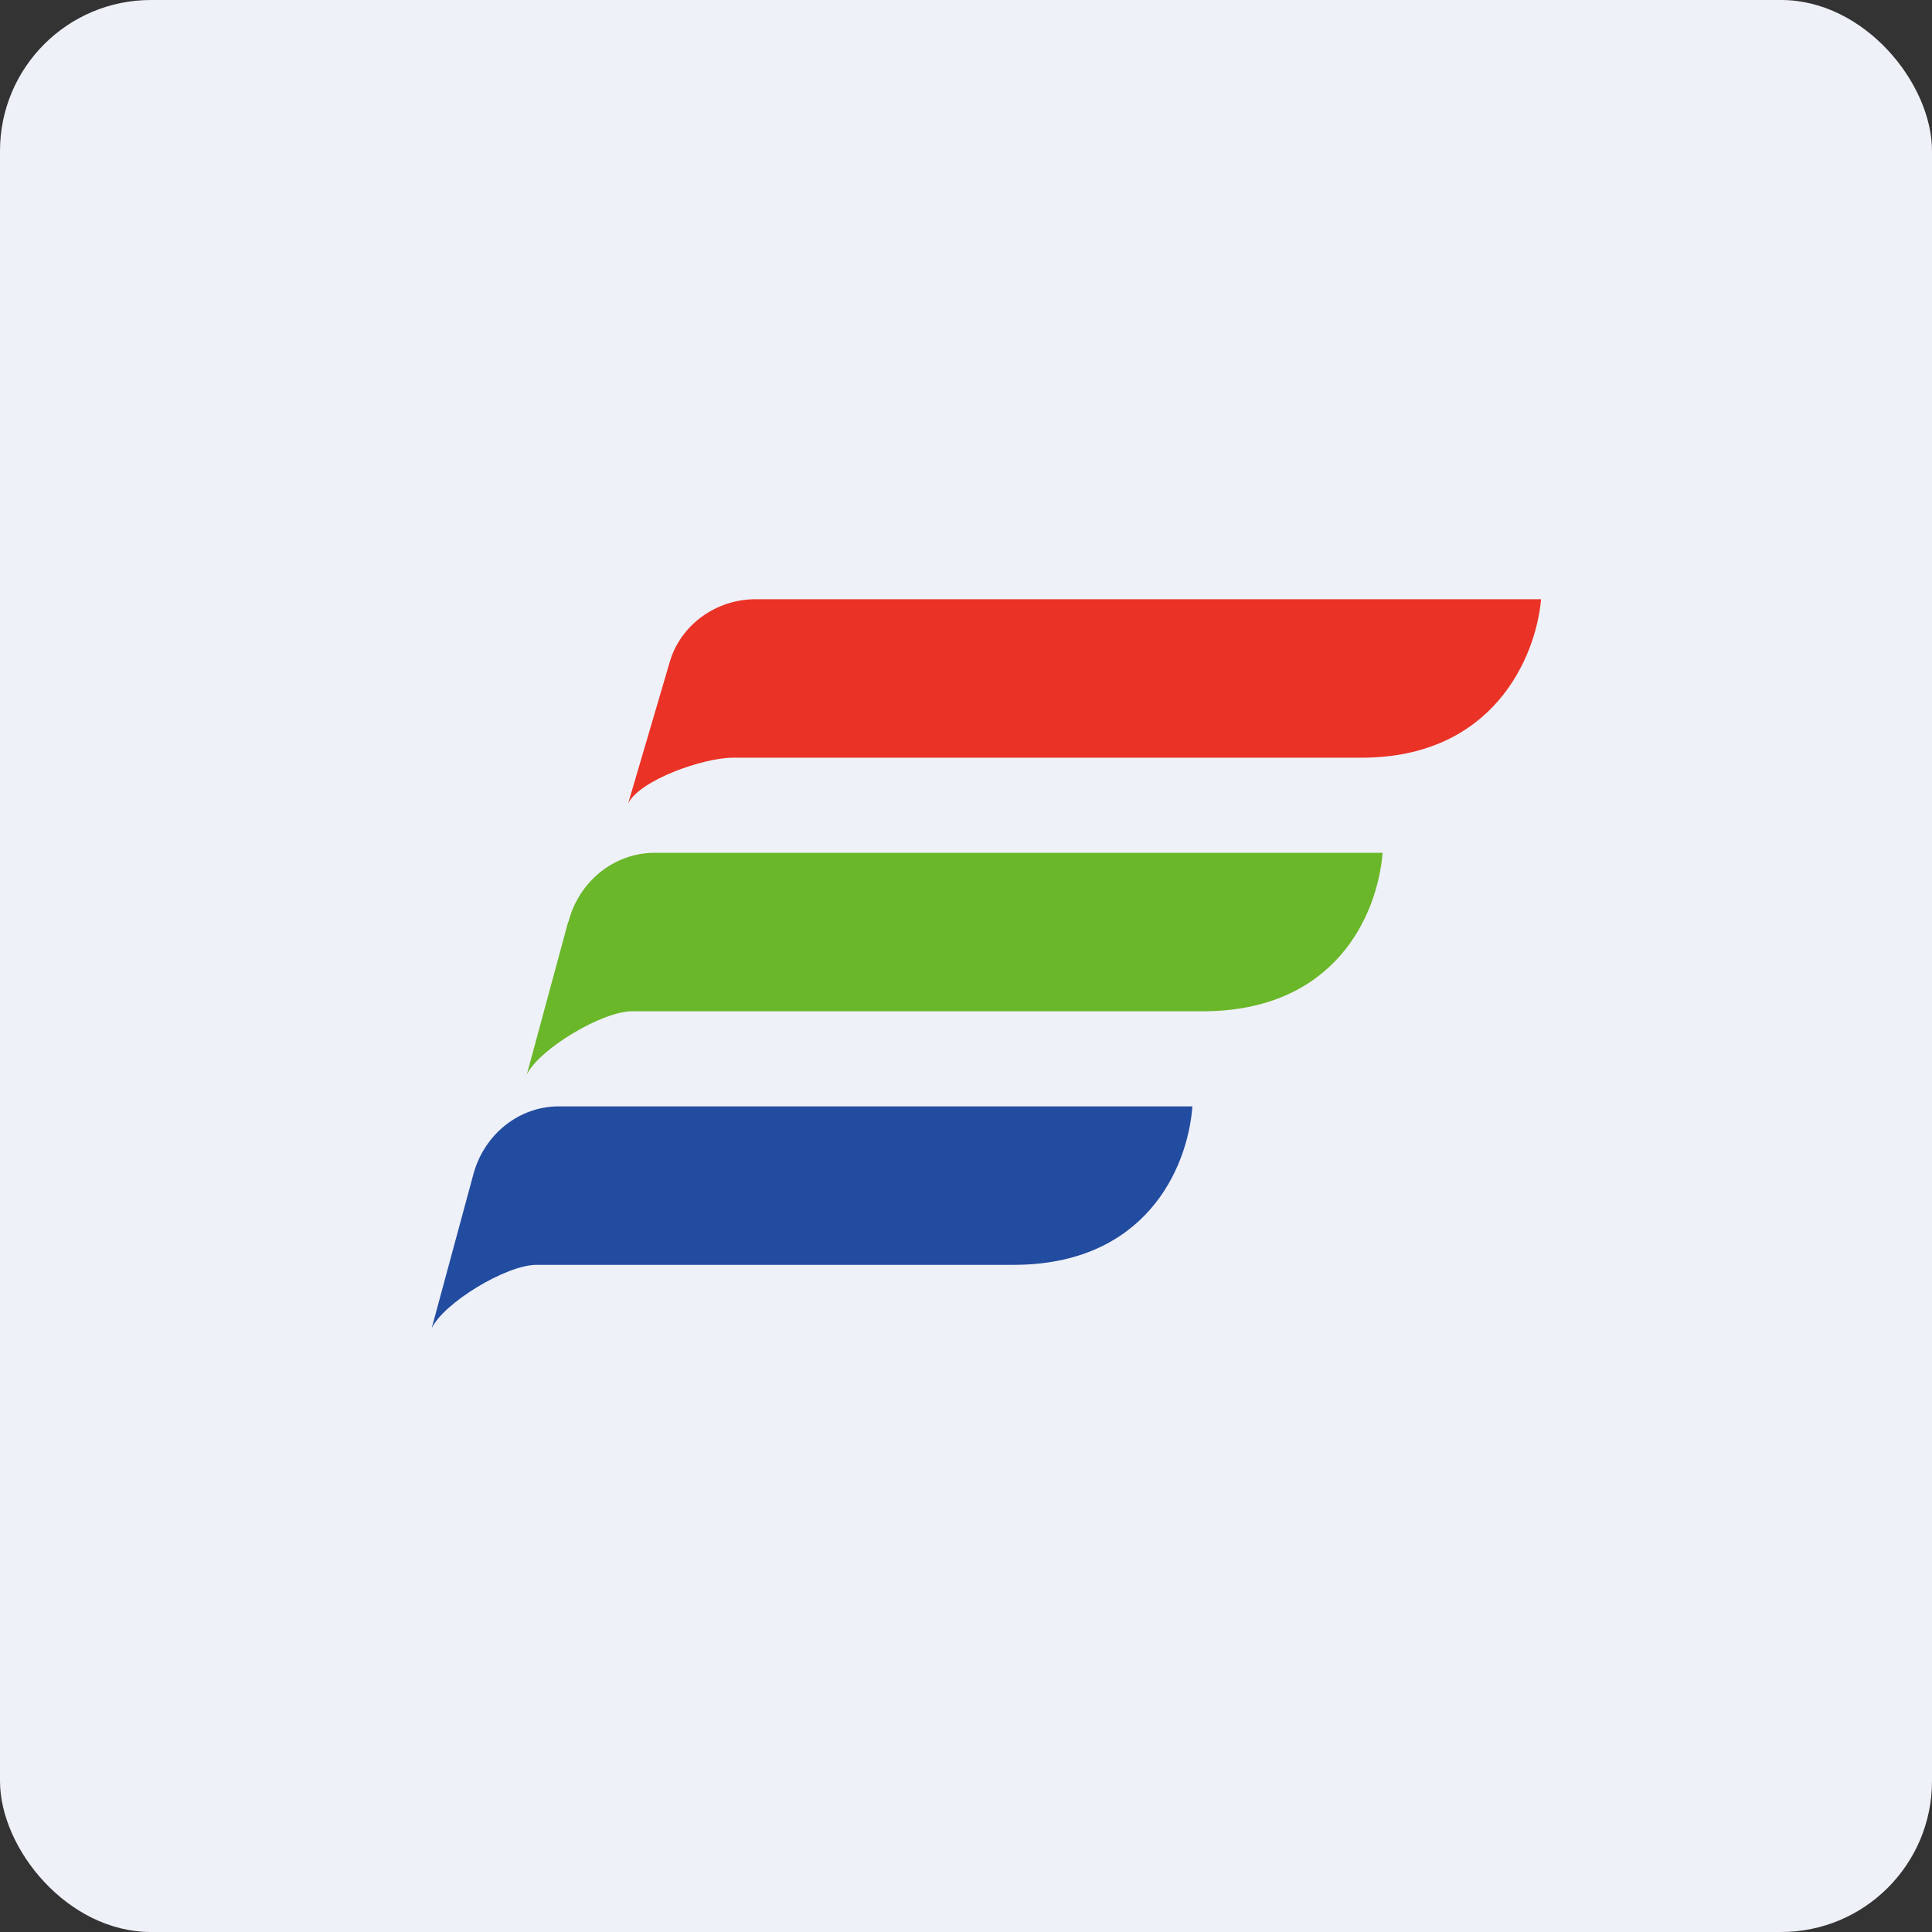
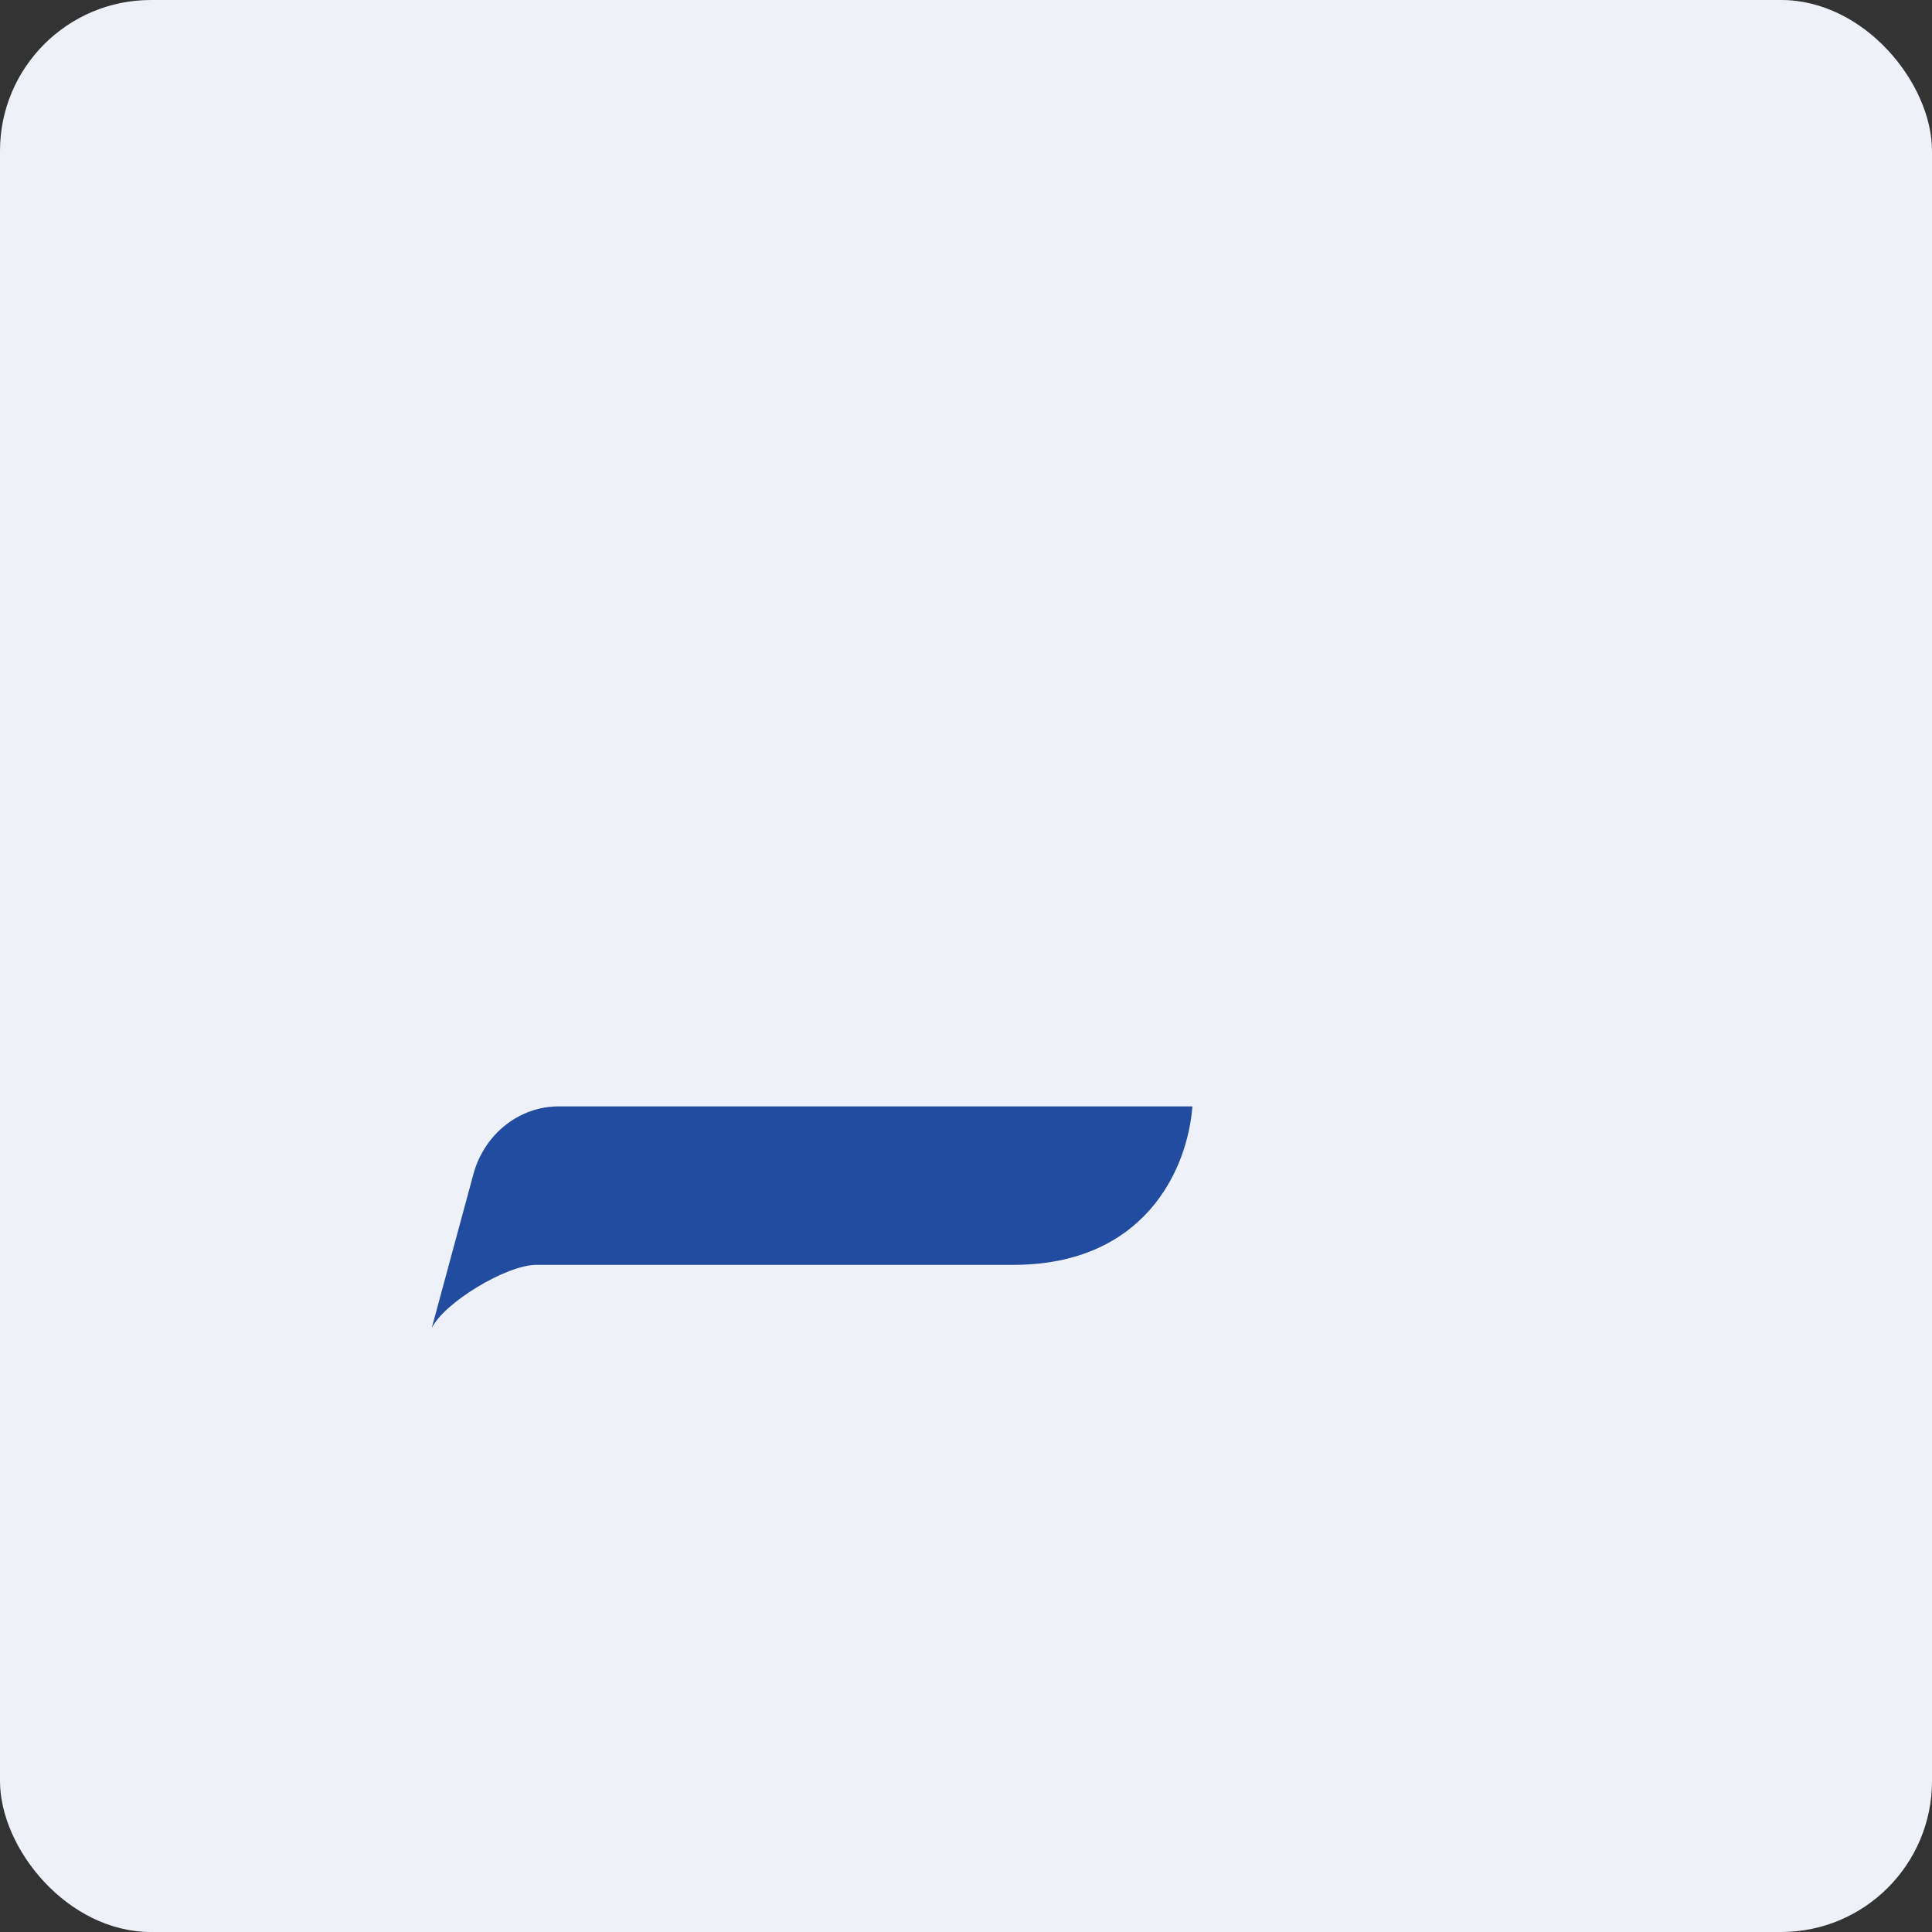
<svg xmlns="http://www.w3.org/2000/svg" width="64" height="64" viewBox="0 0 64 64">
  <rect x="0" y="0" width="64" height="64" fill="#333333" stroke="none" />
  <rect x="0" y="0" width="64" height="64" rx="5" ry="5" fill="#eff1f8" />
  <path fill="#eff1f8" d="M 2.75,2 L 61.55,2 L 61.55,60.80 L 2.75,60.80 L 2.75,2" />
-   <path d="M 22.18,21.95 L 20.81,26.61 C 21.20,25.84 23.29,25.10 24.28,25.10 L 45.10,25.10 C 49.46,25.10 50.88,21.78 51.05,19.85 L 25.03,19.85 C 23.71,19.85 22.53,20.71 22.18,21.95" fill="#ea3326" />
-   <path d="M 18.82,30.54 L 17.45,35.60 C 17.85,34.76 19.94,33.50 20.94,33.50 L 39.84,33.50 C 44.20,33.50 45.63,30.35 45.80,28.25 L 21.69,28.25 C 20.36,28.25 19.18,29.18 18.83,30.54 L 18.82,30.54" fill="#6ab72a" />
  <path d="M 15.67,38.94 L 14.30,44 C 14.70,43.16 16.77,41.90 17.77,41.90 L 33.57,41.90 C 37.91,41.90 39.34,38.75 39.50,36.65 L 18.51,36.65 C 17.19,36.65 16.02,37.58 15.67,38.94" fill="#224c9f" />
</svg>